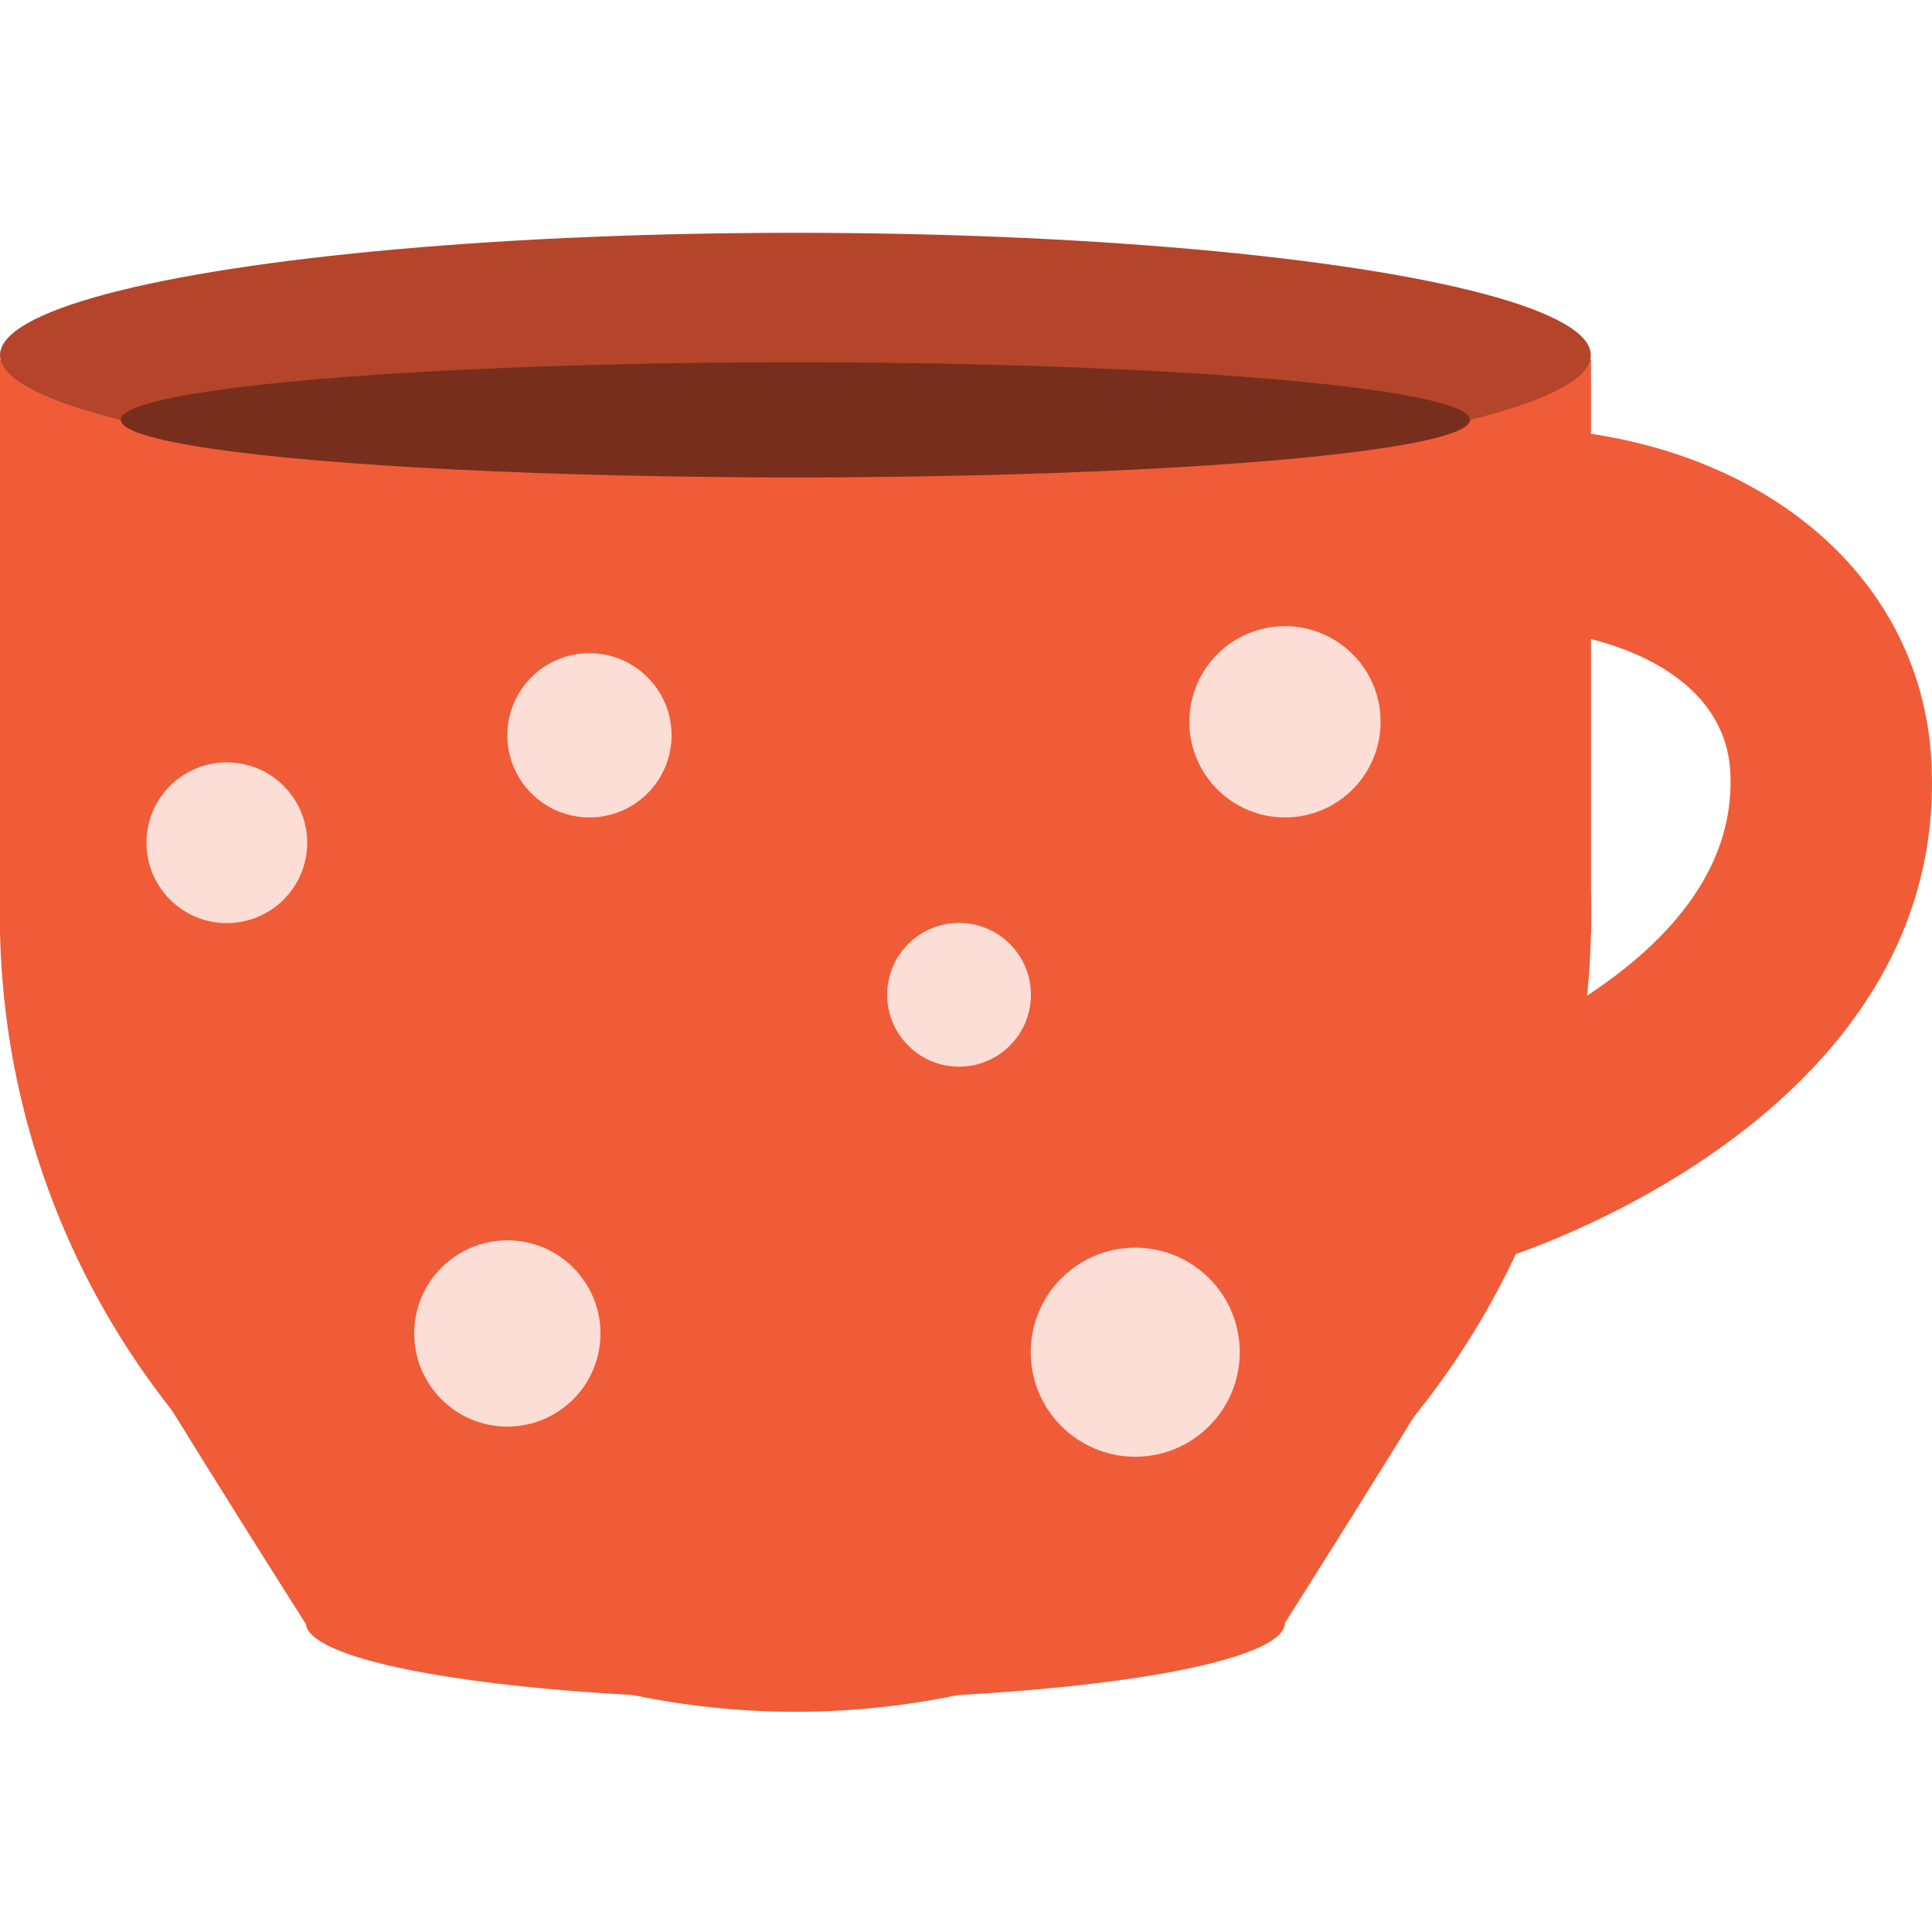
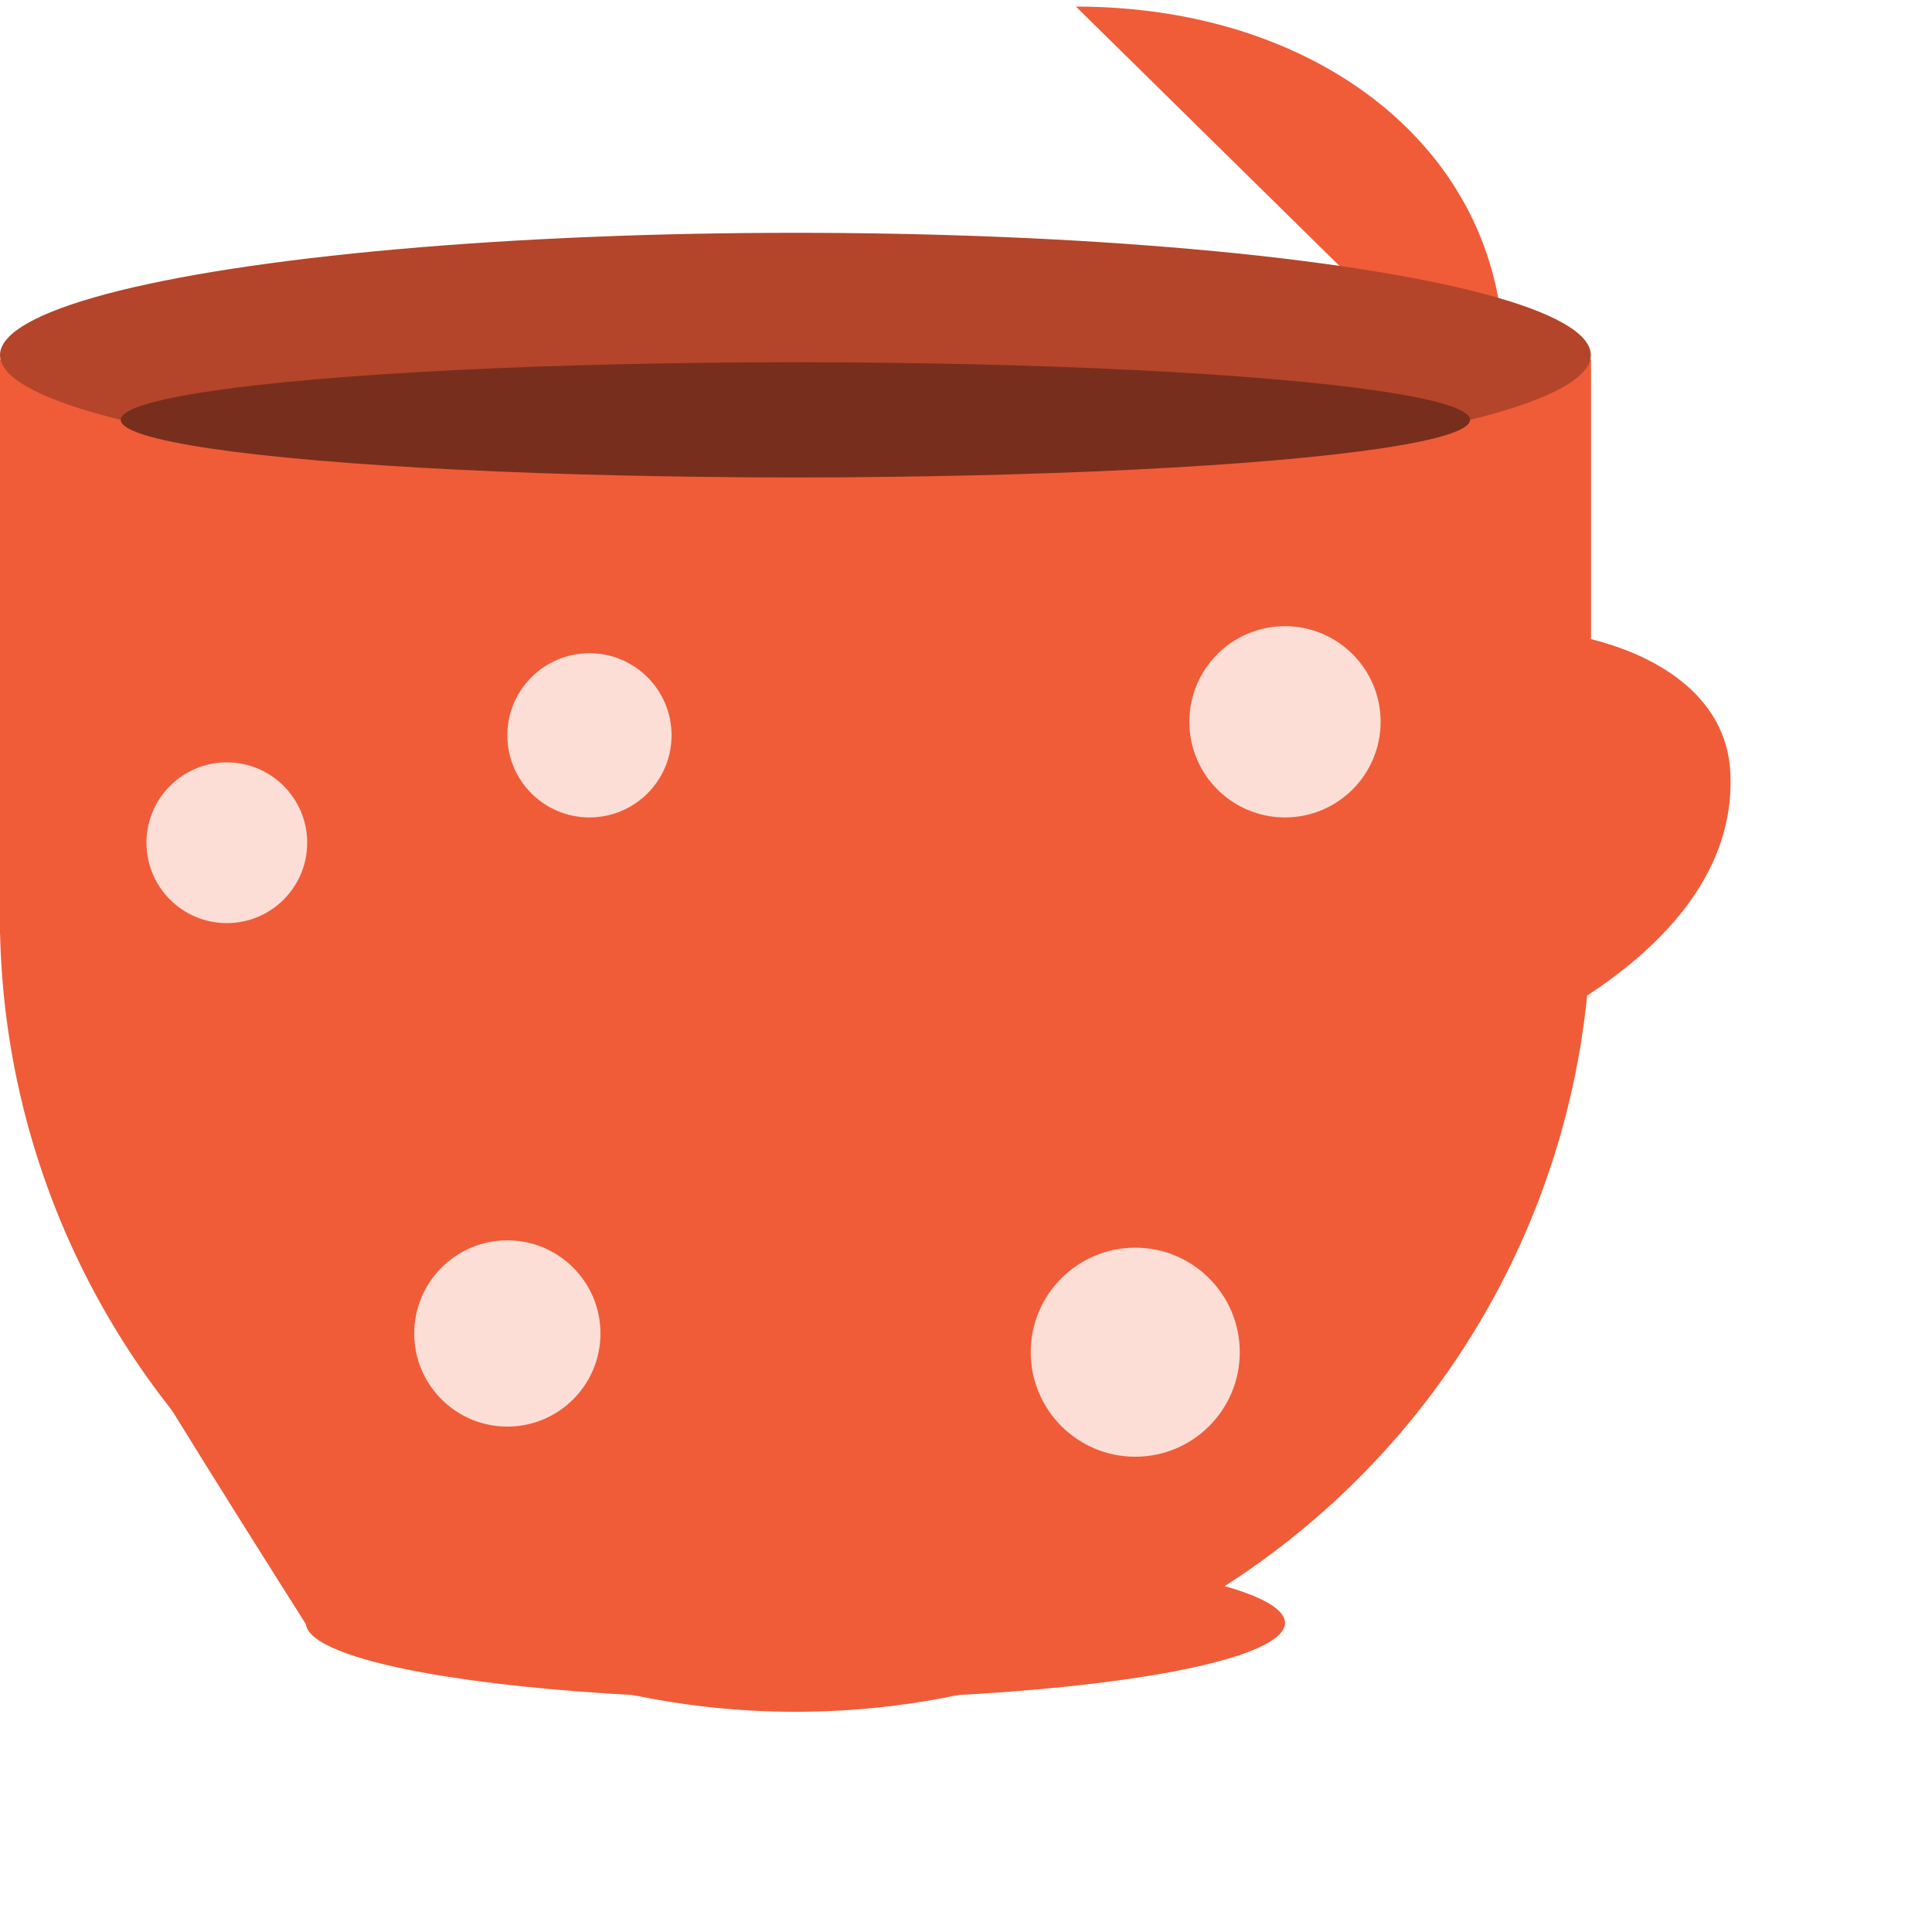
<svg xmlns="http://www.w3.org/2000/svg" id="Layer_1" data-name="Layer 1" viewBox="0 0 100 100">
  <defs>
    <style>.cls-1{fill:none;}.cls-2{fill:#f05c38;}.cls-3{fill:#b4452a;}.cls-4{fill:#fcded7;}.cls-5{fill:#782e1c;}.cls-6{clip-path:url(#clip-path);}.cls-7{fill:#58595b;}</style>
    <clipPath id="clip-path">
      <path class="cls-1" d="M445.71,120H374.29A14.33,14.33,0,0,0,360,134.29v71.42A14.33,14.33,0,0,0,374.29,220h71.42A14.33,14.33,0,0,0,460,205.71V134.29A14.33,14.33,0,0,0,445.71,120Z" />
    </clipPath>
  </defs>
  <title>cup</title>
  <path class="cls-2" d="M82.35,46.78A41.18,41.18,0,1,1,0,46.78C0,24,82.35,24,82.35,46.78Z" />
  <ellipse class="cls-2" cx="41.17" cy="84" rx="25.34" ry="3.96" />
-   <path class="cls-2" d="M77.85,32.54c5.45,0,11.45,2.33,11.71,7.43.36,6.89-6.48,11.38-11,13.59-5.92-3.66-11.41-8.27-12.45-10.63.3-4.24,5.23-10.39,11.71-10.39m0-10.42c-12.23,0-22.15,10.94-22.15,21.22S77.83,65.12,77.83,65.12s23.1-7.07,22.14-25.69c-.53-10.27-9.9-17.31-22.12-17.31Z" />
+   <path class="cls-2" d="M77.85,32.54c5.45,0,11.45,2.33,11.71,7.43.36,6.89-6.48,11.38-11,13.59-5.92-3.66-11.41-8.27-12.45-10.63.3-4.24,5.23-10.39,11.71-10.39m0-10.42c-12.23,0-22.15,10.94-22.15,21.22s23.1-7.07,22.14-25.69c-.53-10.27-9.9-17.31-22.12-17.31Z" />
  <rect class="cls-2" y="18.61" width="82.35" height="29.75" />
-   <path class="cls-2" d="M66.51,84S77,67.46,78.08,65s-17.9,5.5-17.9,5.5L57,83.21Z" />
  <path class="cls-2" d="M16,84.33S5.49,67.79,4.4,65.37s17.91,5.5,17.91,5.5l3.17,12.67Z" />
  <ellipse class="cls-3" cx="41.17" cy="18.38" rx="41.17" ry="6.33" />
-   <circle class="cls-4" cx="49.64" cy="51.49" r="3.72" />
  <circle class="cls-4" cx="26.26" cy="69.02" r="4.82" />
  <circle class="cls-4" cx="58.76" cy="69.99" r="5.41" />
  <circle class="cls-4" cx="11.74" cy="43.62" r="4.16" />
  <circle class="cls-4" cx="66.51" cy="37.36" r="4.95" />
  <ellipse class="cls-5" cx="41.17" cy="21.73" rx="34.92" ry="2.98" />
  <circle class="cls-4" cx="30.51" cy="38.06" r="4.25" />
  <g class="cls-6">
    <path class="cls-7" d="M157,255.57c184-94,341-155.93,357.11-141.2L633.26,53.45c-67.42,1.13-262.4,76.19-483,189C99.08,268.55,50.52,294.75,5.37,320.28H36C73.21,299.43,113.87,277.6,157,255.57Z" />
  </g>
</svg>